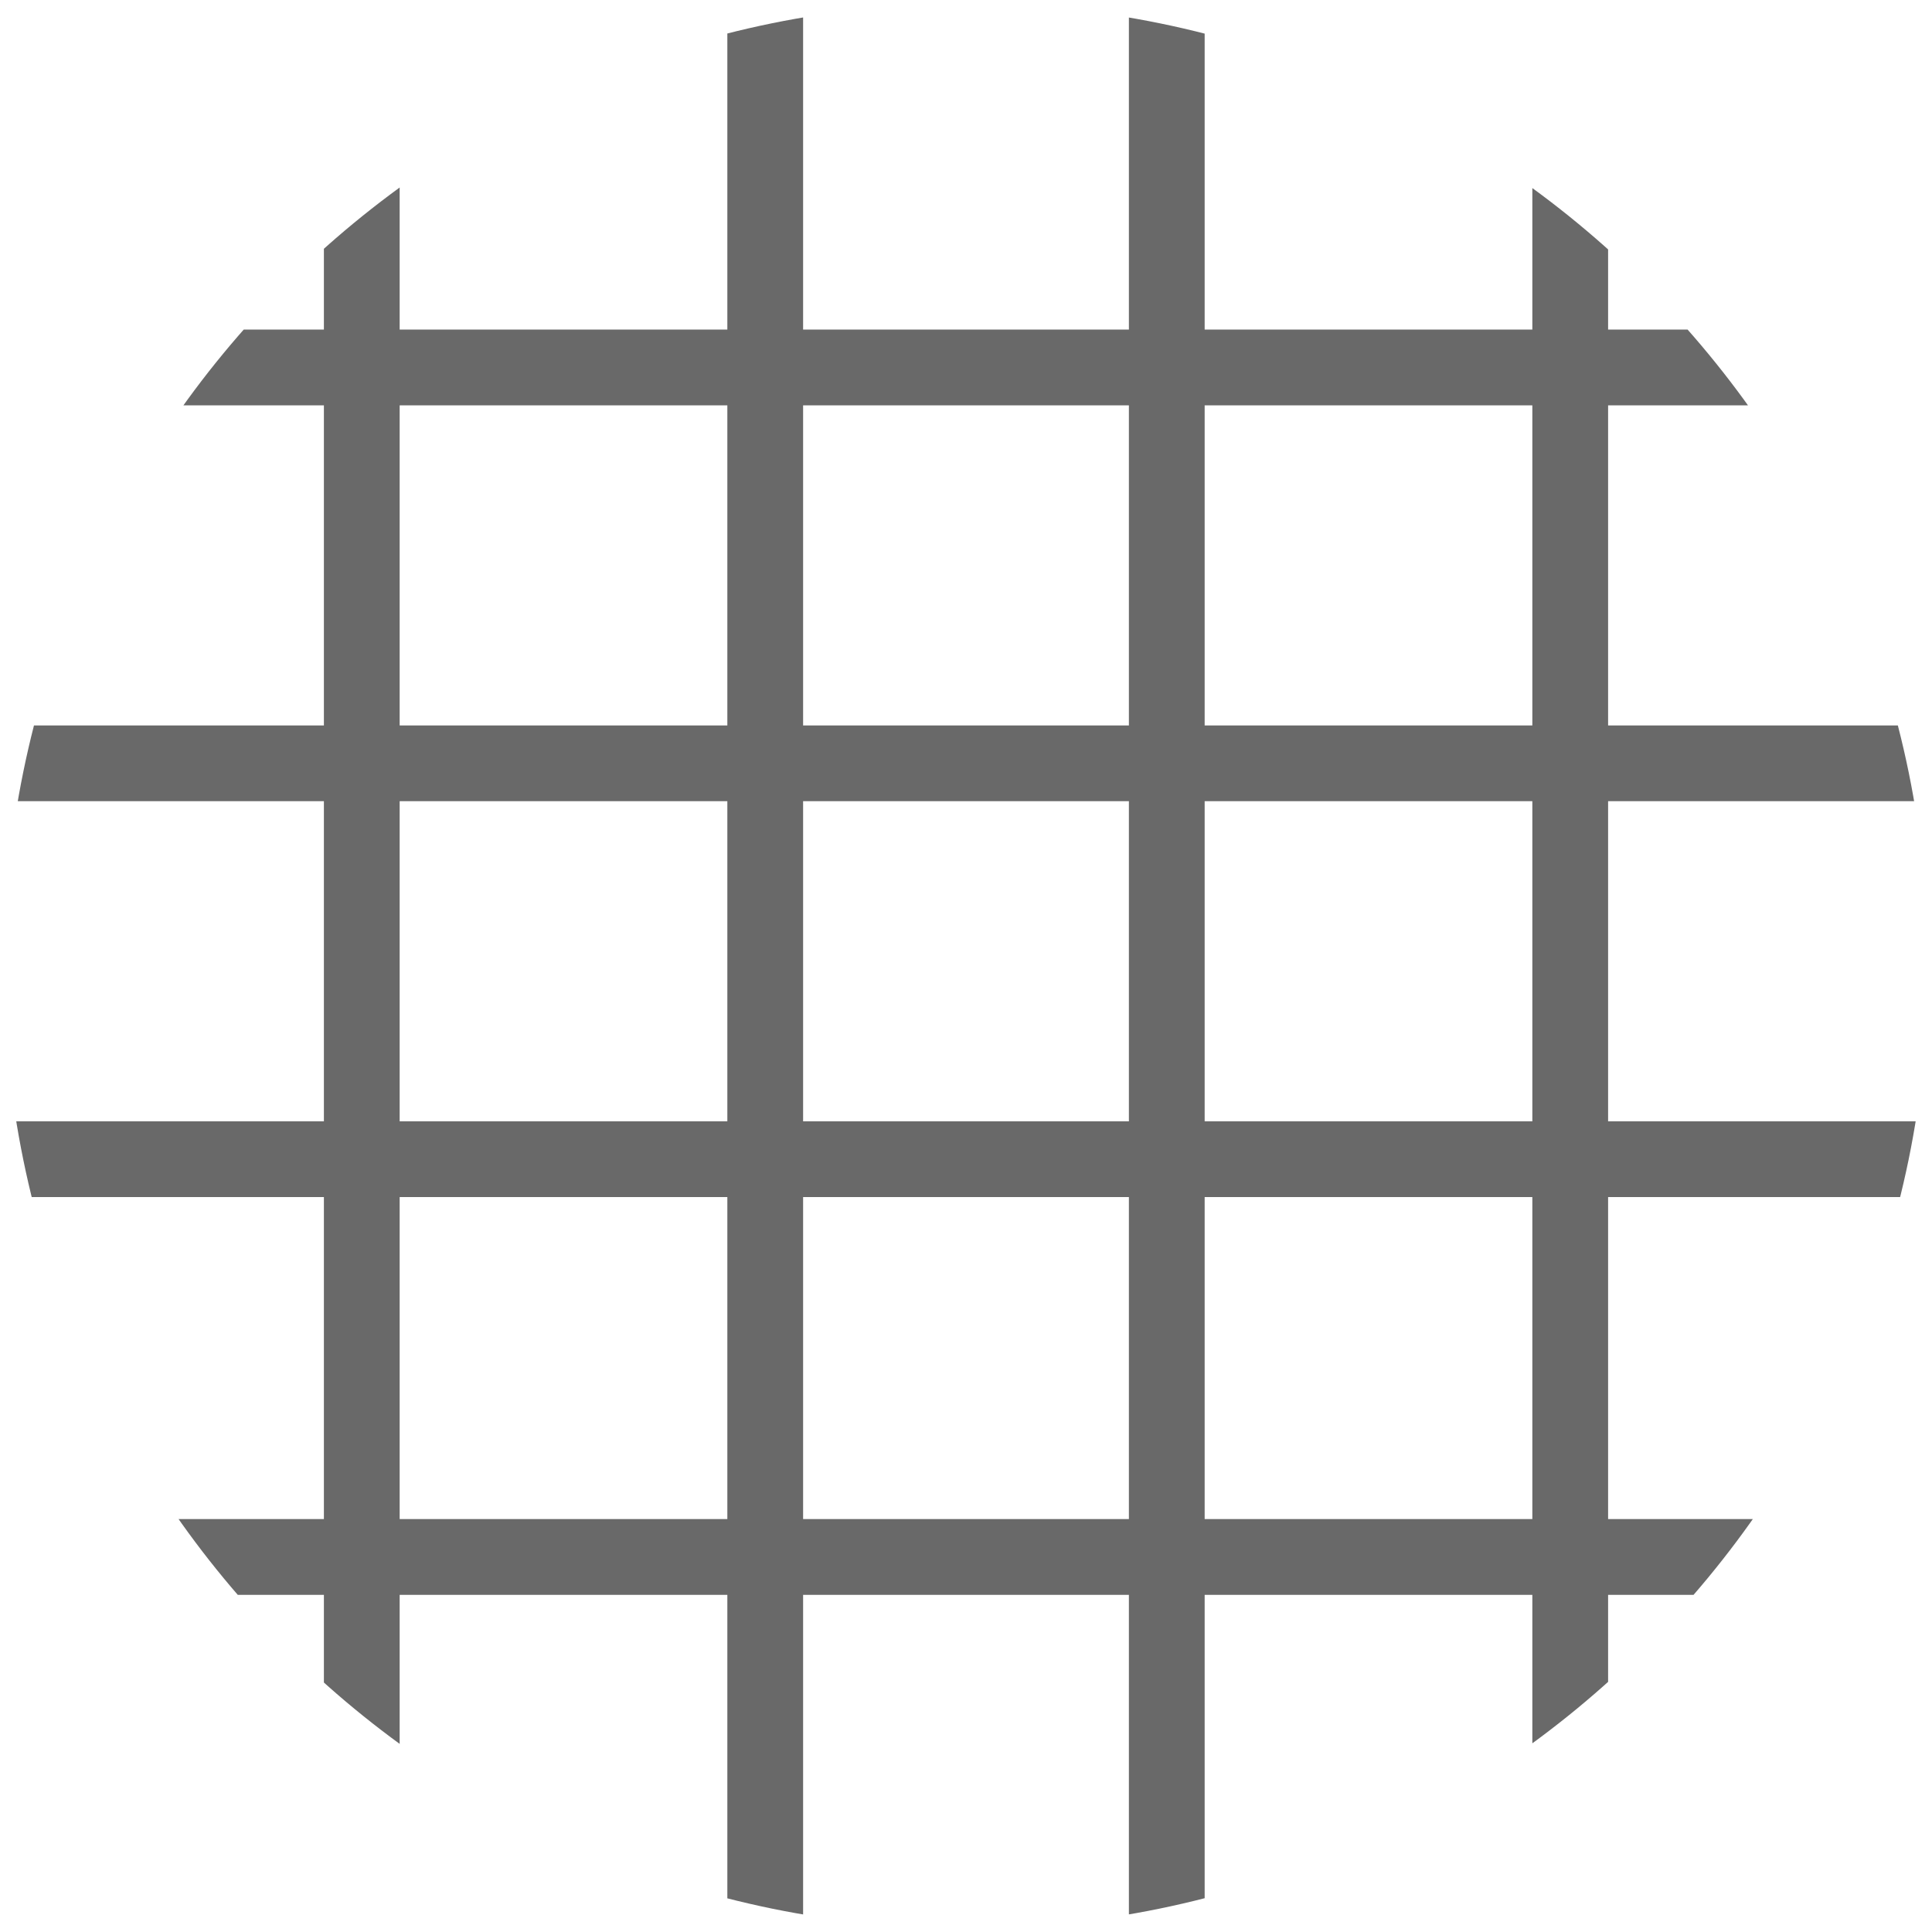
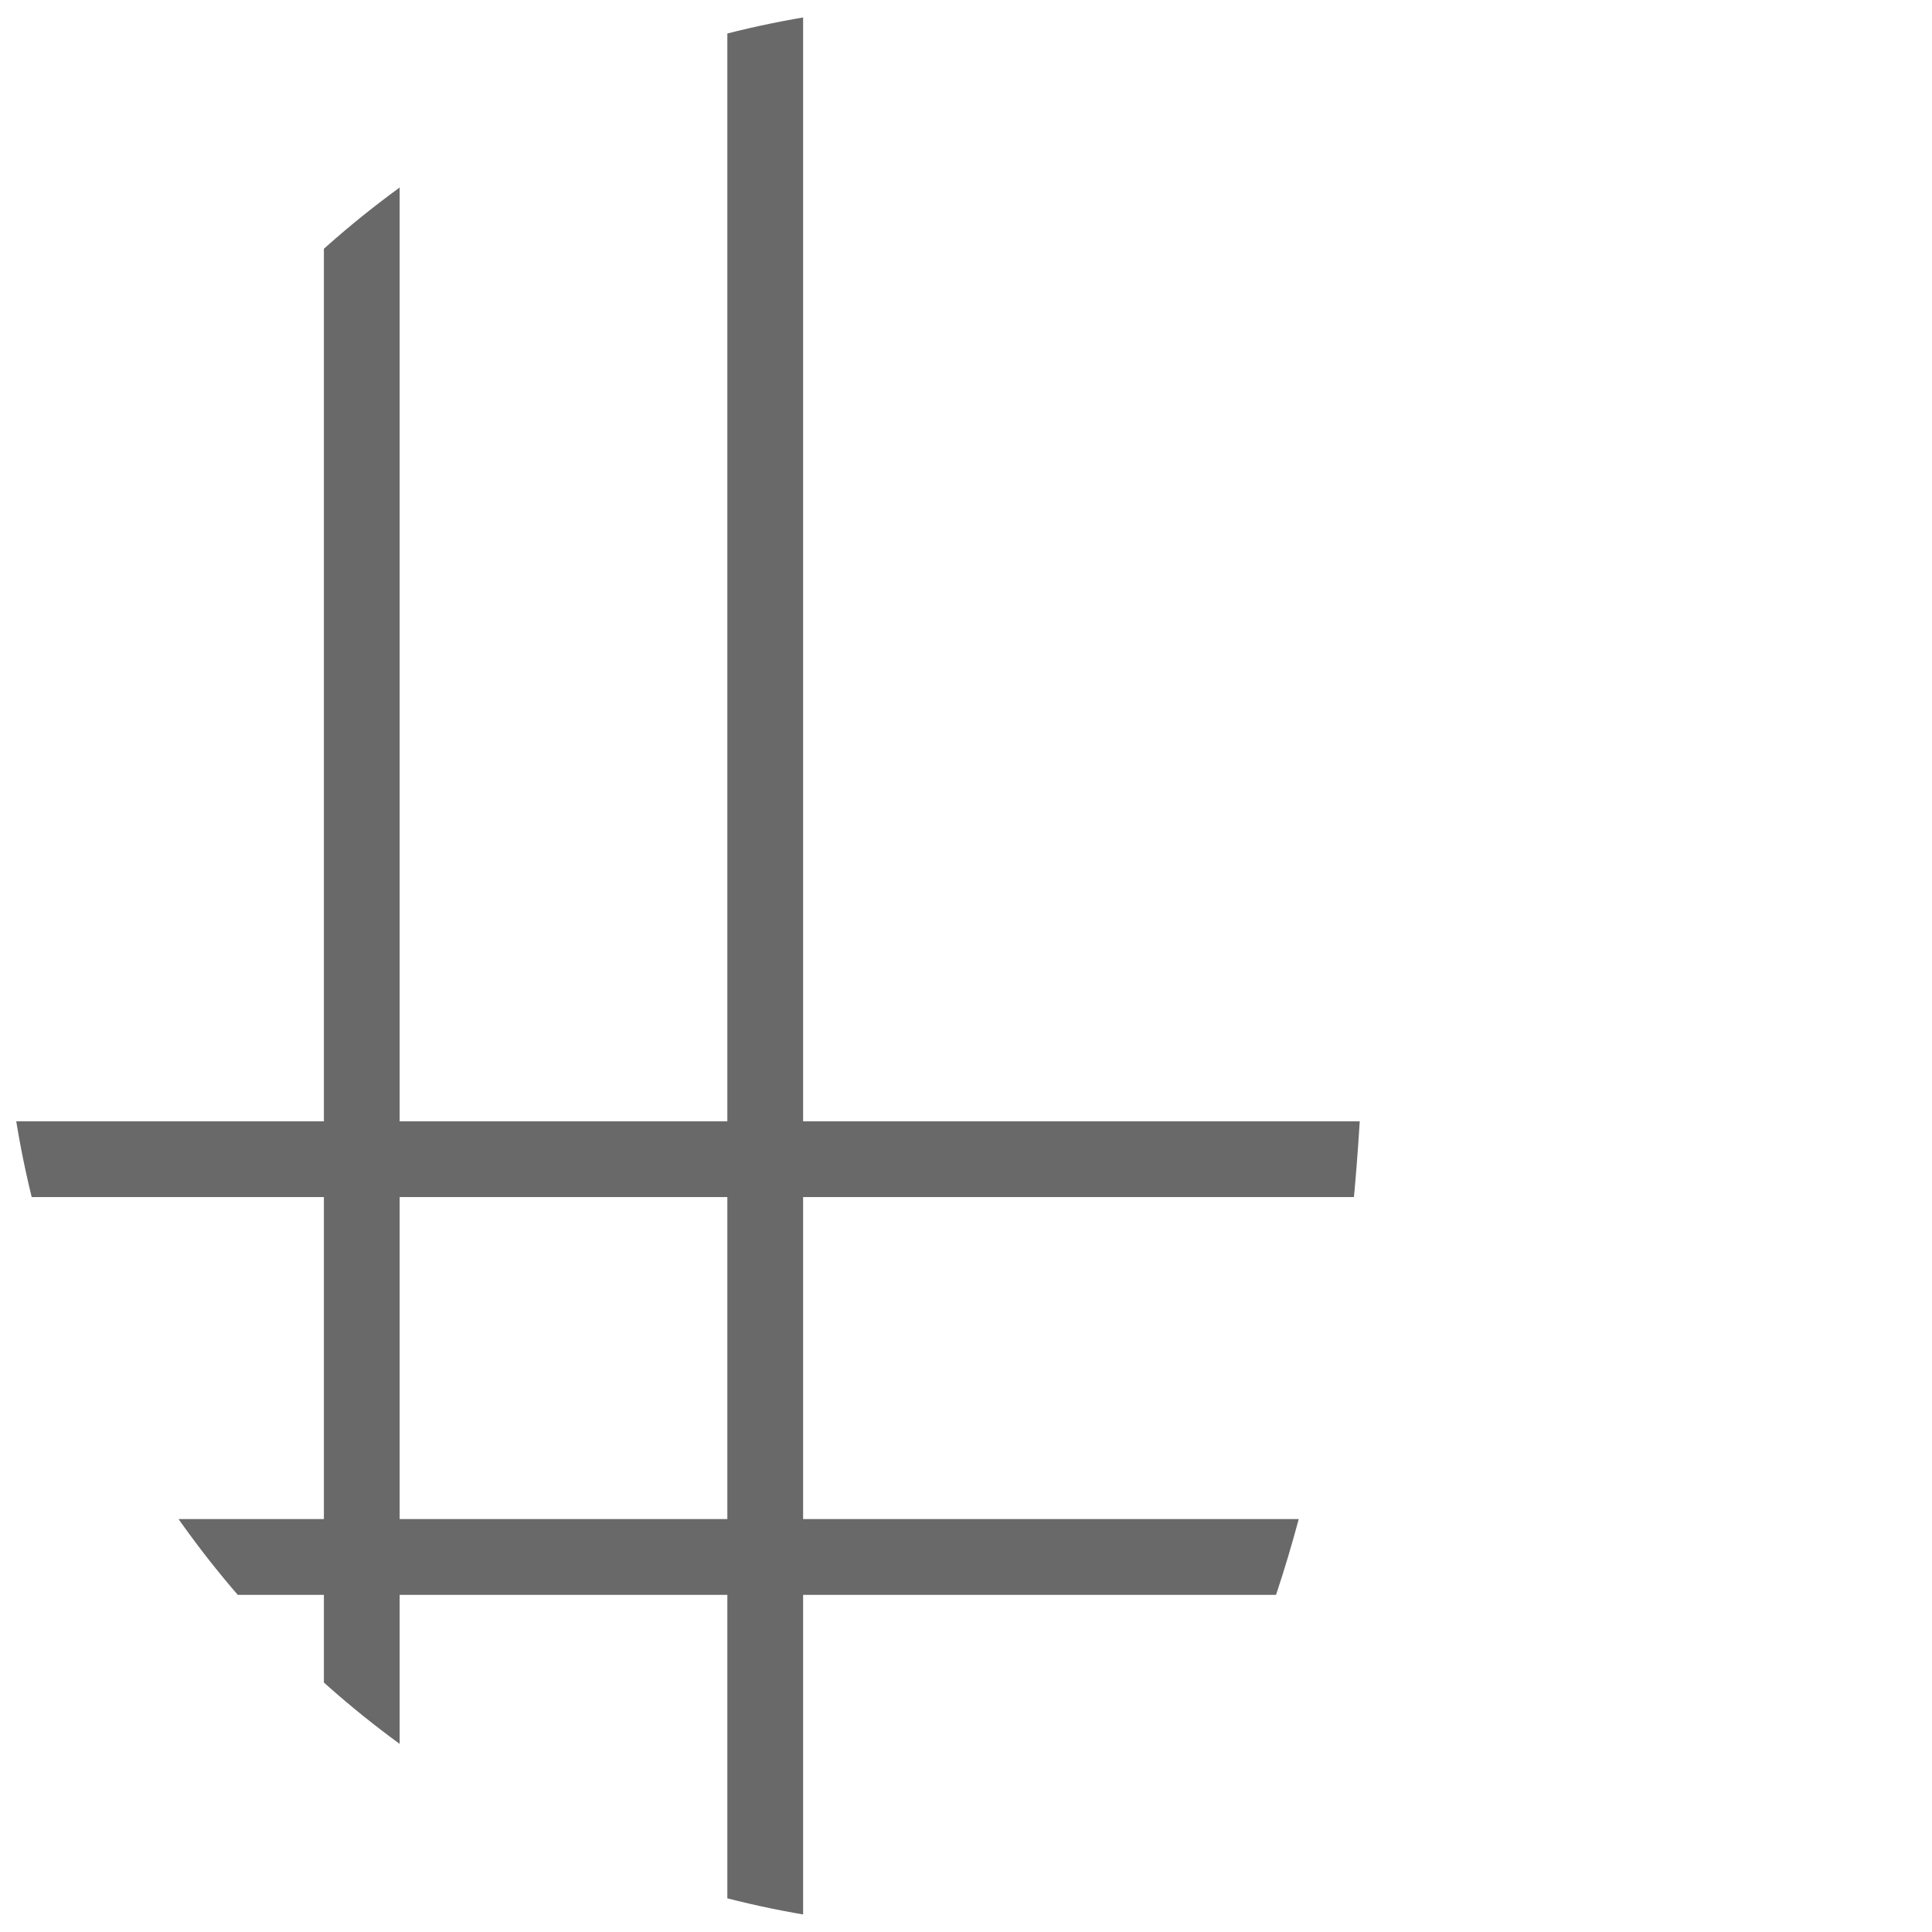
<svg xmlns="http://www.w3.org/2000/svg" xmlns:xlink="http://www.w3.org/1999/xlink" version="1.1" id="Layer_1" x="0px" y="0px" viewBox="0 0 102 102" style="enable-background:new 0 0 102 102;" xml:space="preserve">
  <style type="text/css">
	.st0{clip-path:url(#SVGID_00000060715190308086194240000006171988521840998806_);}
	.st1{fill:none;stroke:#696969;stroke-width:4;stroke-miterlimit:10;}
</style>
  <g>
    <g id="SPM_-_Glass_Fibre">
      <g id="Group_7590">
        <g>
          <defs>
-             <path id="SVGID_1_" d="M0.2,51c0,28.1,22.8,50.8,50.8,50.8s50.8-22.8,50.8-50.8S79.1,0.2,51,0.2c0,0,0,0,0,0       C22.9,0.2,0.2,22.9,0.2,51" />
+             <path id="SVGID_1_" d="M0.2,51c0,28.1,22.8,50.8,50.8,50.8S79.1,0.2,51,0.2c0,0,0,0,0,0       C22.9,0.2,0.2,22.9,0.2,51" />
          </defs>
          <clipPath id="SVGID_00000000201683872477971150000008902636873121034133_">
            <use xlink:href="#SVGID_1_" style="overflow:visible;" />
          </clipPath>
          <g id="Group_7579" style="clip-path:url(#SVGID_00000000201683872477971150000008902636873121034133_);">
            <line id="Line_277" class="st1" x1="-2.1" y1="82.2" x2="104.1" y2="82.2" />
            <line id="Line_278" class="st1" x1="-2.1" y1="61.2" x2="104.1" y2="61.2" />
-             <line id="Line_279" class="st1" x1="-2.1" y1="40.3" x2="104.1" y2="40.3" />
-             <line id="Line_280" class="st1" x1="-2.1" y1="19.4" x2="104.1" y2="19.4" />
            <line id="Line_281" class="st1" x1="82.9" y1="-1.6" x2="82.9" y2="103.1" />
-             <line id="Line_282" class="st1" x1="61.6" y1="-1.6" x2="61.6" y2="103.1" />
            <line id="Line_283" class="st1" x1="40.4" y1="-1.6" x2="40.4" y2="103.1" />
            <line id="Line_284" class="st1" x1="19.1" y1="-1.6" x2="19.1" y2="103.1" />
          </g>
        </g>
      </g>
    </g>
  </g>
</svg>